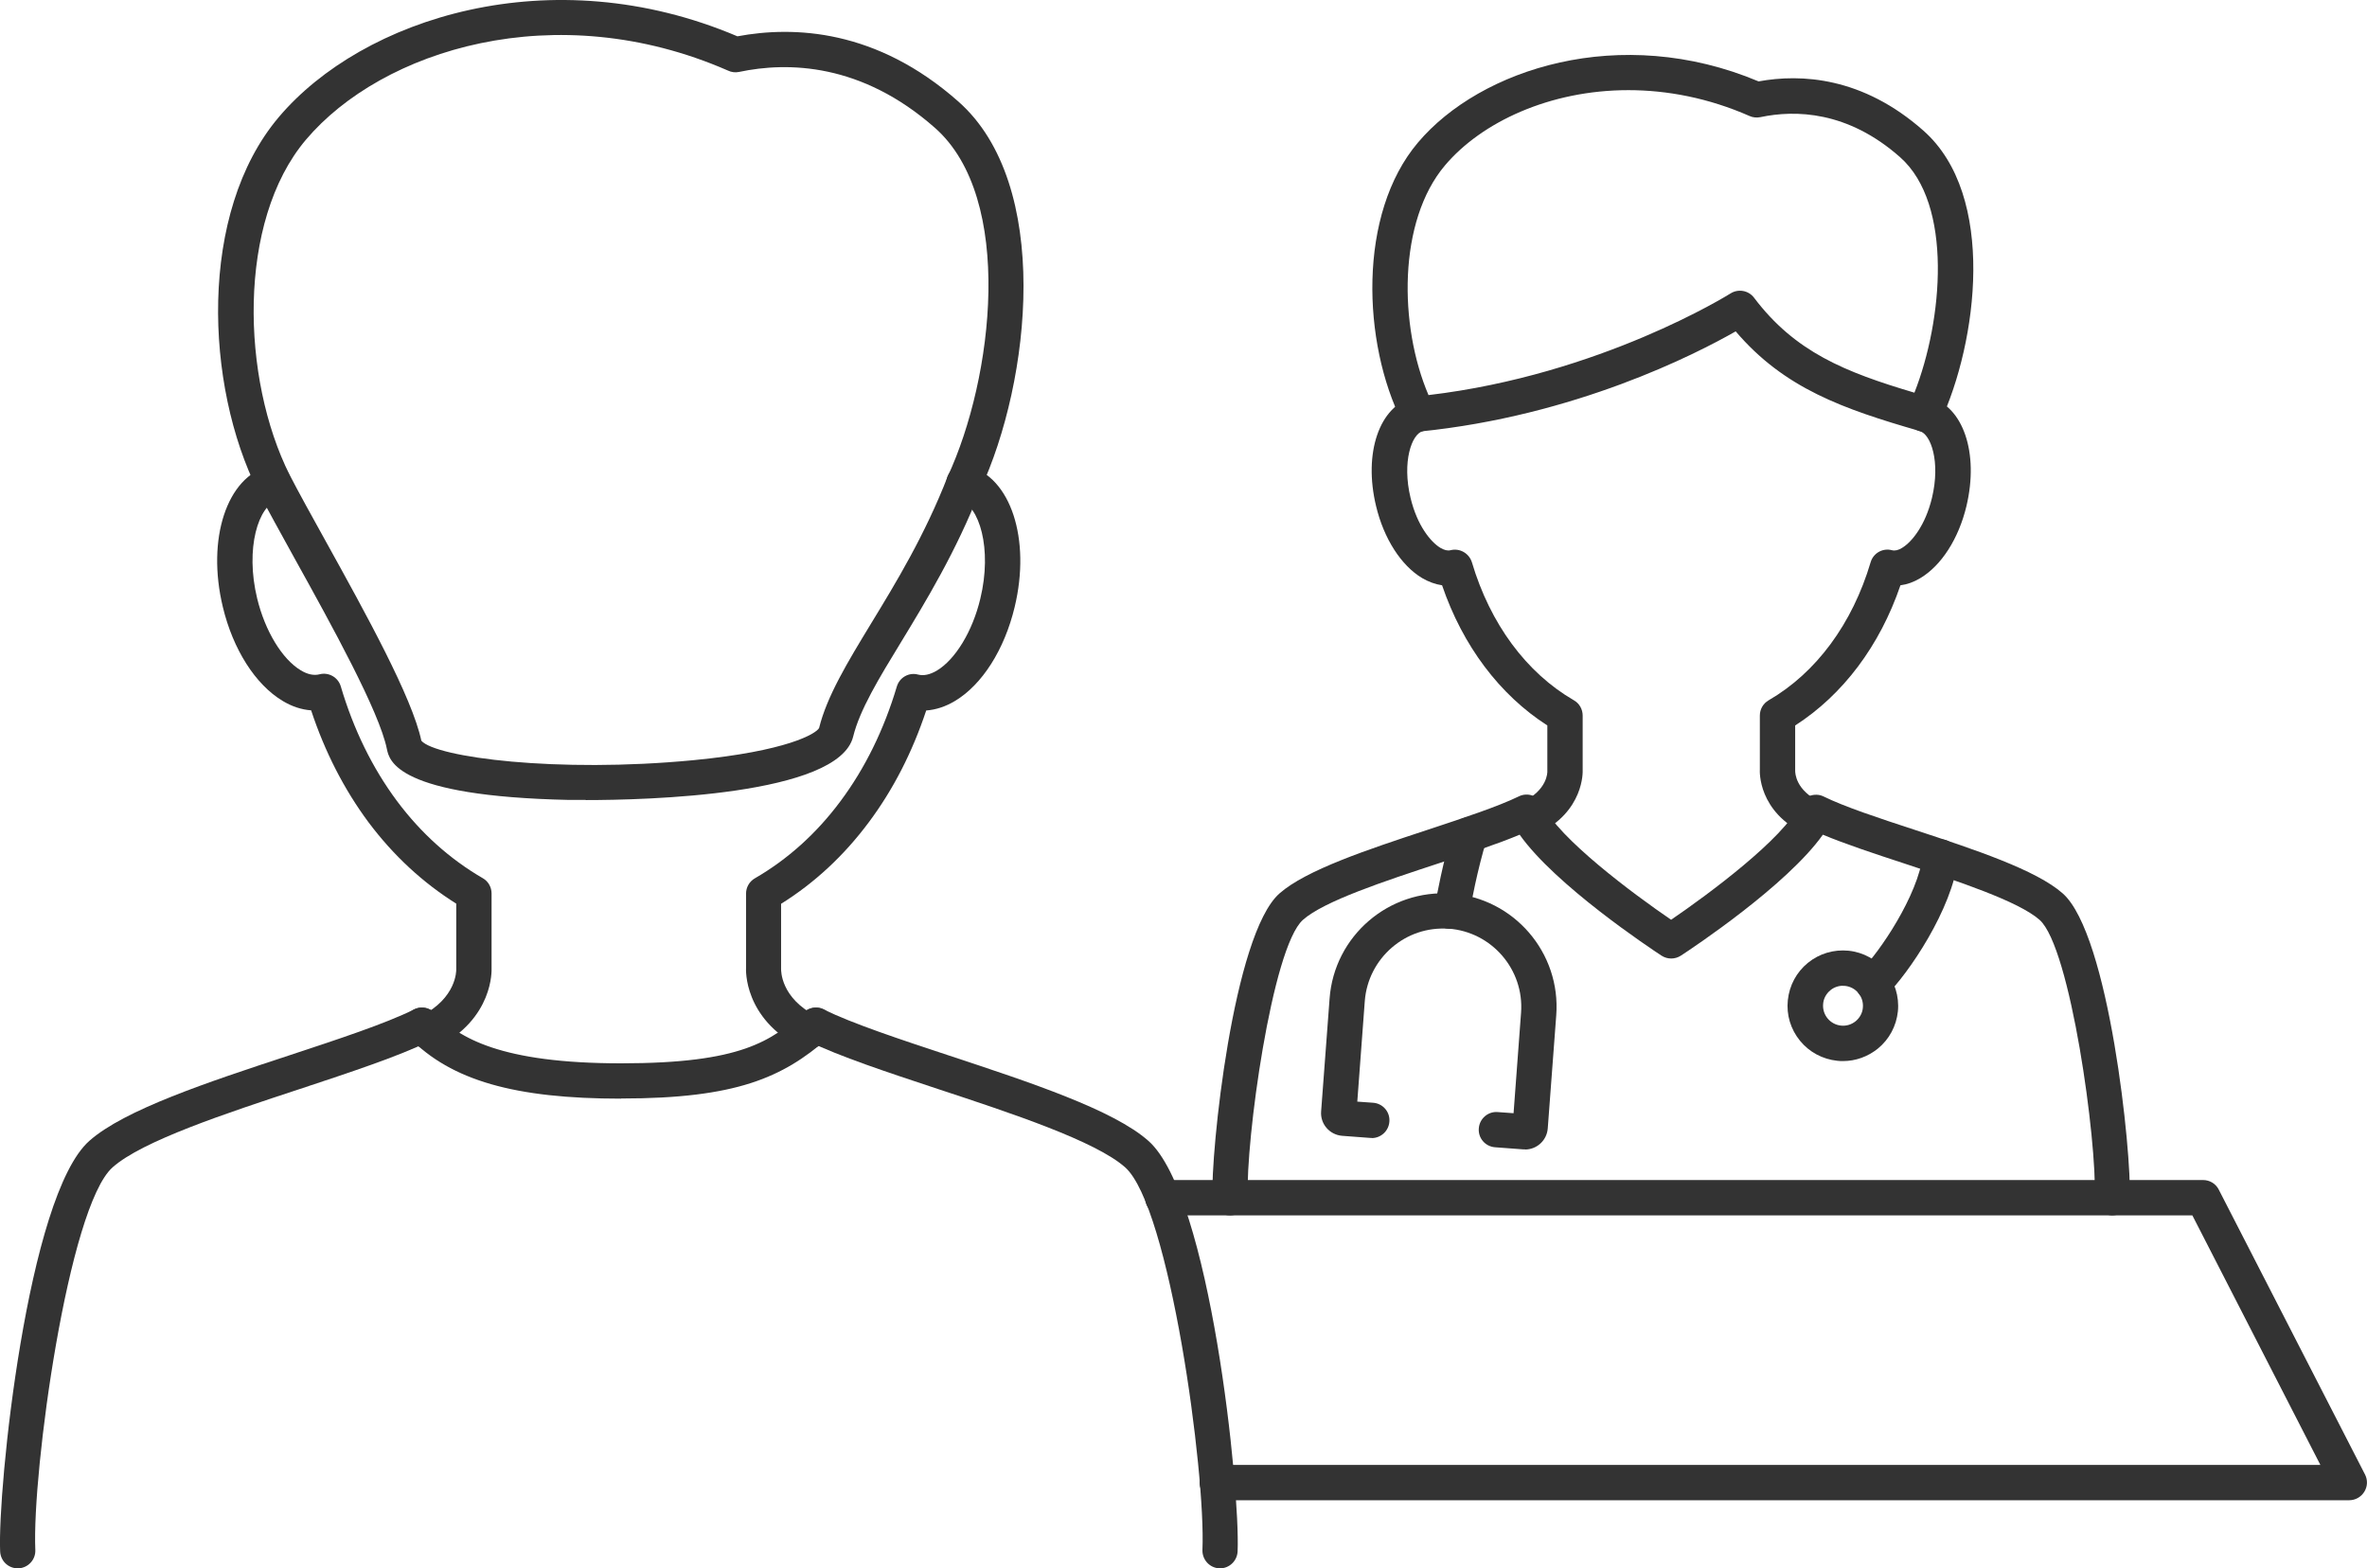
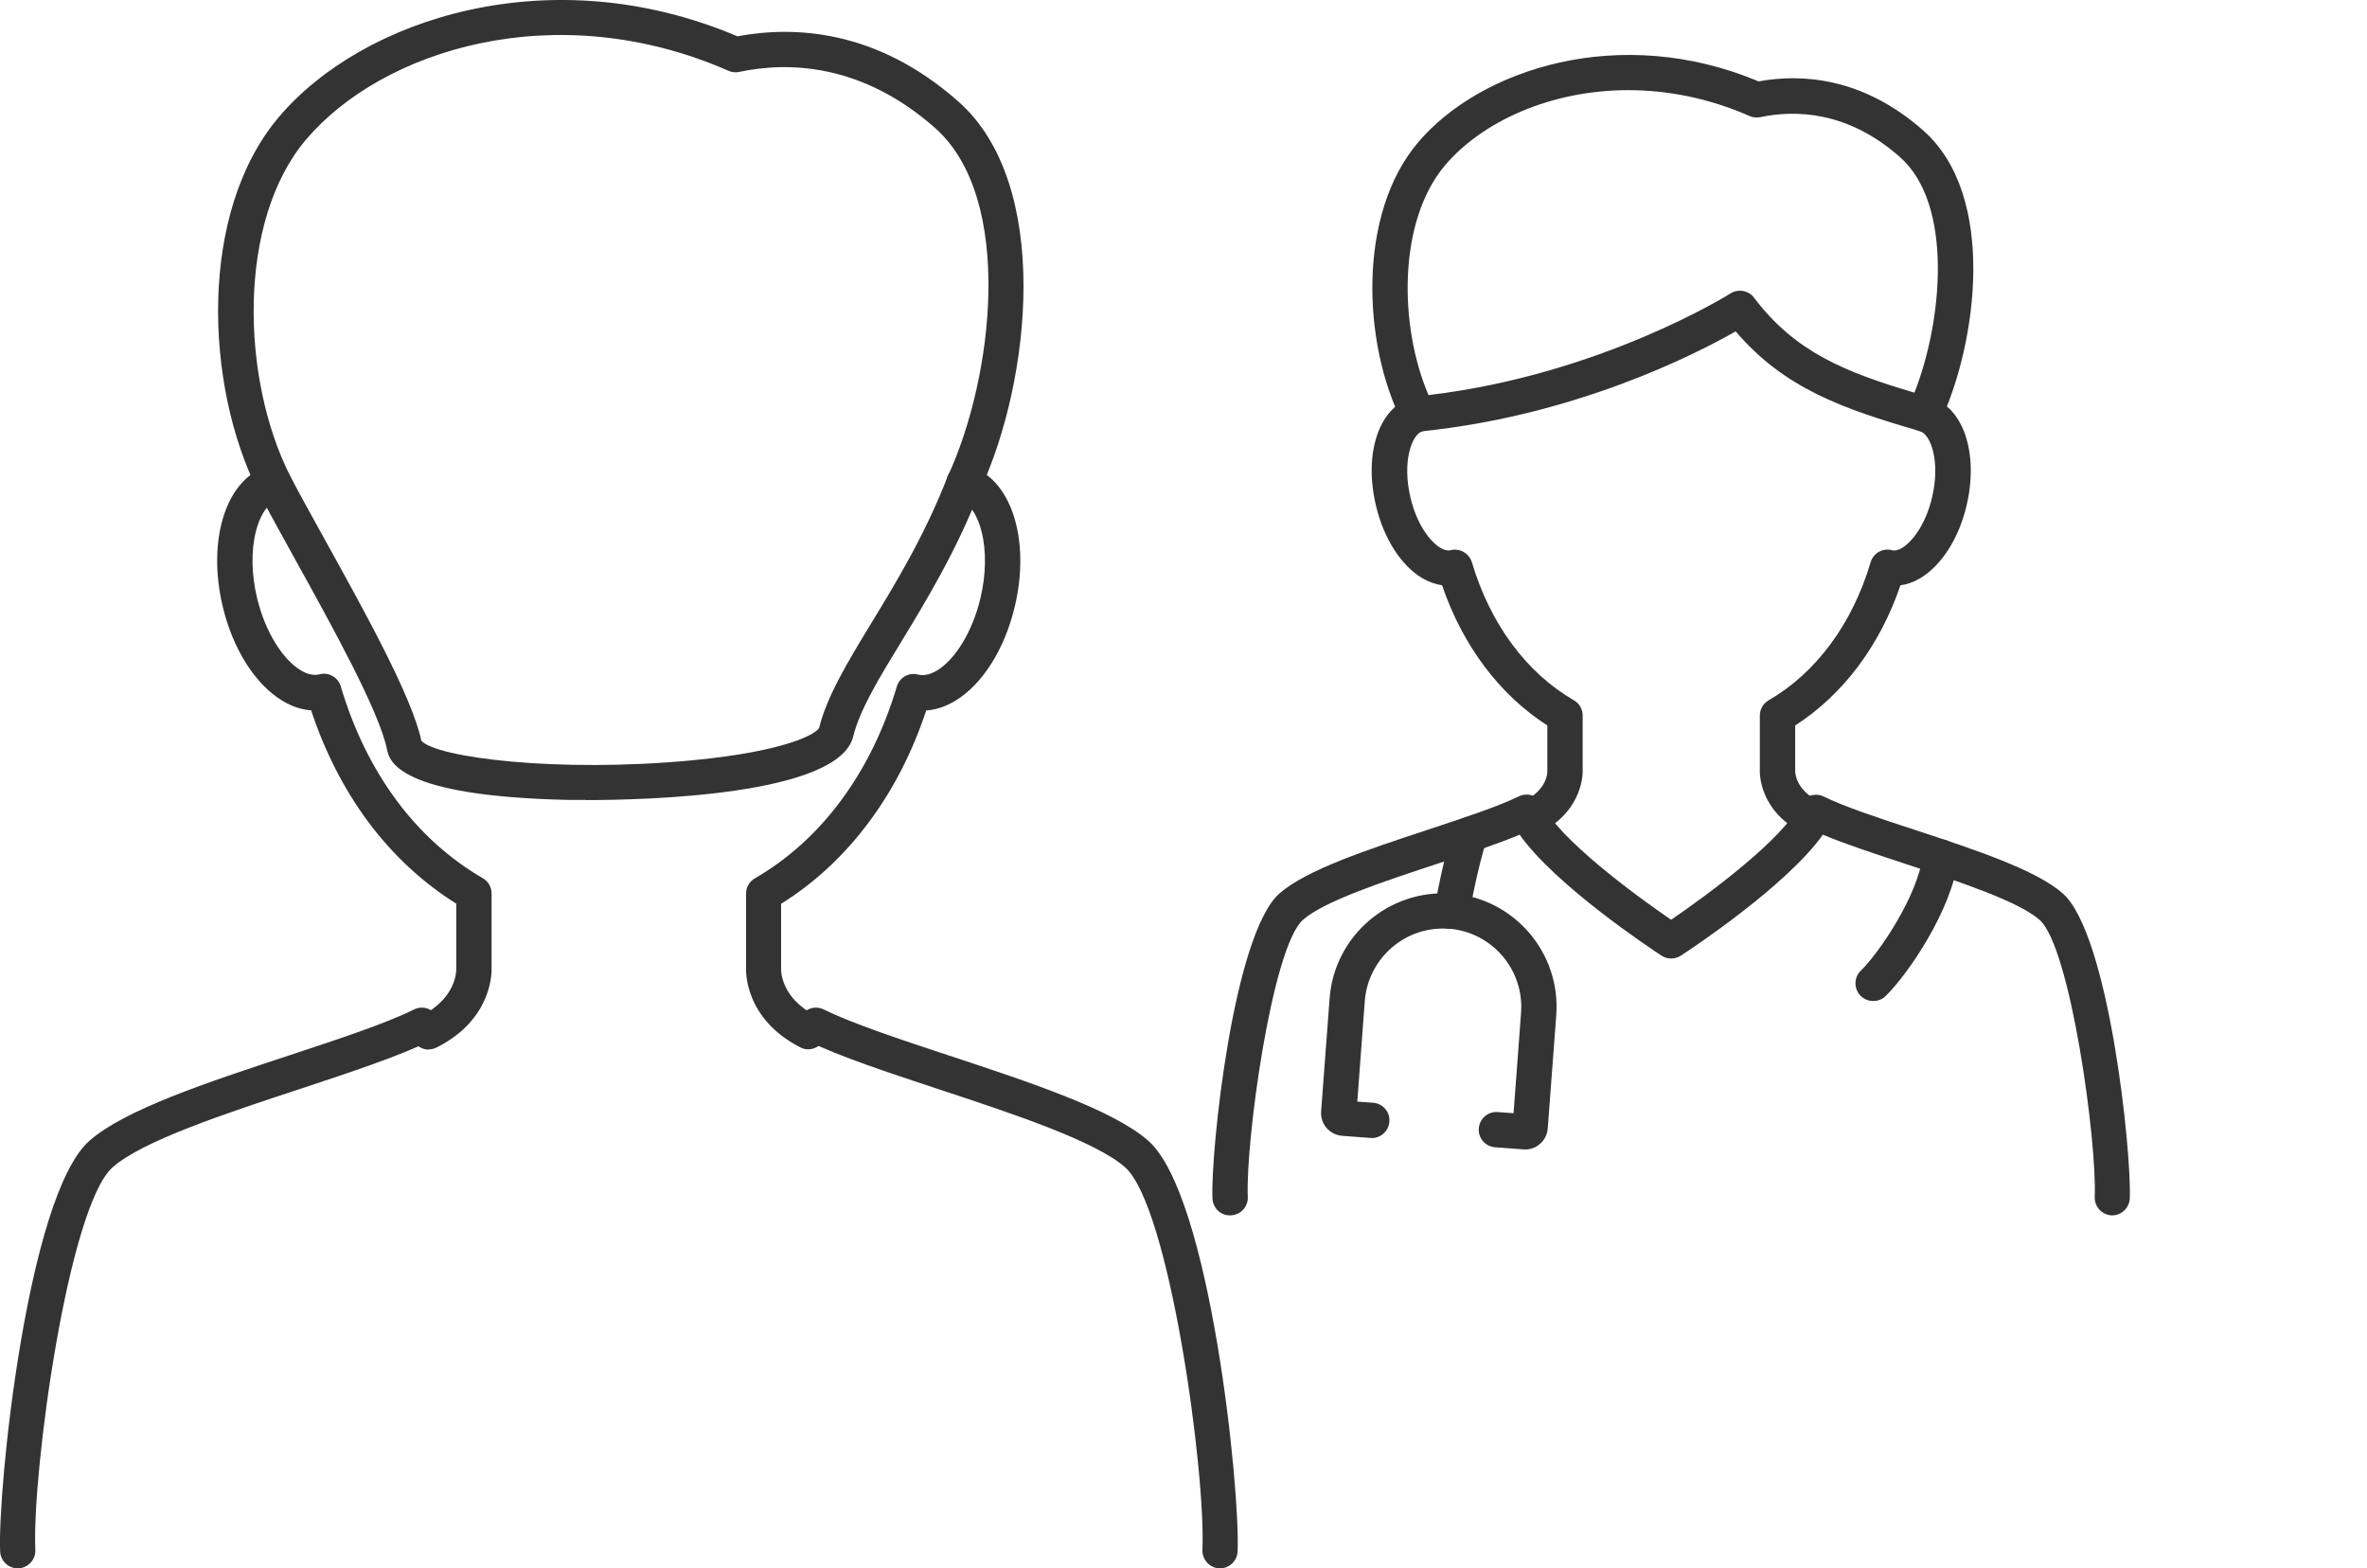
<svg xmlns="http://www.w3.org/2000/svg" id="_レイヤー_2" viewBox="0 0 167.52 110.99">
  <defs>
    <style>.cls-1{fill:#333;}</style>
  </defs>
  <g id="_本体">
    <path class="cls-1" d="M1.26,110.99c-.67,0-1.22-.52-1.25-1.2-.19-4.37,1.93-25.17,6.31-29.05,2.49-2.21,8.4-4.16,14.11-6.04,3.51-1.16,6.83-2.25,8.87-3.26.62-.31,1.37-.05,1.67.57.3.62.05,1.37-.57,1.67-2.2,1.08-5.6,2.2-9.19,3.39-5.22,1.72-11.14,3.67-13.24,5.54-3.14,2.79-5.71,21.57-5.47,27.08.03.69-.51,1.27-1.2,1.3-.02,0-.04,0-.05,0Z" />
    <path class="cls-1" d="M86.35,110.99s-.04,0-.05,0c-.69-.03-1.22-.61-1.2-1.3.24-5.51-2.33-24.29-5.47-27.08-2.1-1.86-8.02-3.82-13.24-5.54-3.59-1.19-6.99-2.31-9.19-3.39-.62-.3-.88-1.05-.57-1.67.3-.62,1.05-.88,1.67-.57,2.04,1,5.36,2.1,8.87,3.26,5.72,1.89,11.63,3.84,14.11,6.04,4.38,3.88,6.5,24.68,6.31,29.05-.03.67-.58,1.2-1.25,1.2Z" />
    <path class="cls-1" d="M30.35,74.28c-.46,0-.9-.25-1.12-.69-.31-.62-.06-1.37.55-1.68,2.54-1.28,2.51-3.22,2.51-3.3v-4.66c-2.36-1.48-4.45-3.41-6.21-5.76-1.73-2.33-3.09-4.99-4.06-7.92-.68-.05-1.36-.27-2.02-.67-1.92-1.15-3.51-3.64-4.23-6.65-1.16-4.81.28-9.2,3.28-9.98.67-.18,1.35.23,1.52.89.17.67-.23,1.35-.89,1.52-1.4.37-2.34,3.43-1.48,6.97.56,2.31,1.77,4.3,3.09,5.09.48.29.93.38,1.32.28.65-.17,1.32.21,1.51.86.9,3.04,2.23,5.76,3.97,8.1,1.7,2.28,3.75,4.12,6.08,5.47.39.22.62.64.62,1.08v5.31c0,.07.17,3.55-3.89,5.59-.18.09-.37.13-.56.13Z" />
    <path class="cls-1" d="M57.21,74.26c-.19,0-.39-.04-.57-.14-4.01-2.05-3.85-5.5-3.84-5.65v-5.23c0-.45.24-.86.62-1.08,2.32-1.34,4.37-3.18,6.07-5.47,1.73-2.32,3.07-5.05,3.98-8.1.19-.65.86-1.03,1.51-.85.4.1.84,0,1.32-.28,1.32-.79,2.53-2.79,3.08-5.09.86-3.55-.08-6.61-1.48-6.98-.67-.17-1.07-.86-.89-1.52.17-.67.86-1.07,1.52-.89,3,.78,4.44,5.17,3.28,9.98-.72,3.01-2.3,5.5-4.23,6.65-.67.4-1.35.62-2.03.67-.98,2.95-2.34,5.61-4.07,7.92-1.75,2.35-3.84,4.29-6.2,5.76v4.6c0,.14-.03,2.06,2.48,3.34.61.31.86,1.07.54,1.68-.22.43-.66.68-1.11.68Z" />
    <path class="cls-1" d="M41.46,56.61c-.65,0-1.07,0-1.18,0-12.22-.26-12.73-2.78-12.9-3.61-.54-2.65-3.86-8.67-6.54-13.5-.97-1.76-1.89-3.42-2.58-4.74-3.75-7.47-4.25-19.71,1.47-26.47C25.65,1.29,38.99-3.04,52.19,2.57c4.01-.75,9.85-.5,15.63,4.61,6.64,5.85,5.16,19.74,1.54,27.52-1.68,4.31-3.85,7.88-5.59,10.74-1.57,2.57-2.92,4.79-3.39,6.69h0c-1.03,4.17-14.74,4.49-18.93,4.49ZM29.82,52.42c1.02,1.18,9.61,2.3,19.23,1.38,6.66-.64,8.71-1.88,8.92-2.28.56-2.26,2-4.63,3.67-7.38,1.78-2.92,3.8-6.24,5.43-10.42,3.24-6.97,4.75-19.69-.9-24.67-5.2-4.59-10.41-4.69-13.86-3.96-.27.06-.56.02-.8-.1-12.2-5.33-24.48-1.46-29.86,4.9-4.9,5.79-4.56,16.94-1.15,23.72.66,1.28,1.57,2.92,2.54,4.67,2.88,5.2,6.13,11.08,6.78,14.14Z" />
-     <path class="cls-1" d="M43.96,77.75c-7.53,0-12.02-1.29-14.99-4.32-.48-.49-.48-1.28.02-1.77.49-.48,1.28-.48,1.77.02,1.73,1.77,4.66,3.57,13.2,3.57s10.6-1.58,12.97-3.64c.52-.45,1.31-.4,1.76.12.45.52.4,1.31-.12,1.76-3.18,2.76-6.45,4.25-14.61,4.25Z" />
    <path class="cls-1" d="M108.25,59.15c-.47,0-.92-.27-1.13-.72-.29-.62-.03-1.37.6-1.66,1.82-.85,1.79-2.14,1.79-2.16v-3.27c-3.38-2.17-5.99-5.64-7.45-9.92-.47-.07-.95-.24-1.41-.51-1.49-.89-2.71-2.79-3.26-5.09-.91-3.77.23-7.09,2.65-7.72.67-.17,1.35.22,1.53.89.18.67-.22,1.35-.89,1.53-.76.2-1.47,2.14-.85,4.72.47,1.96,1.43,3.12,2.11,3.53.27.16.51.22.71.17.65-.17,1.32.21,1.52.85,1.29,4.35,3.85,7.82,7.22,9.77.39.22.62.64.62,1.08v3.9s.14,2.91-3.22,4.49c-.17.08-.35.12-.53.12Z" />
    <path class="cls-1" d="M128.3,59.15c-.18,0-.36-.04-.53-.12-3.36-1.58-3.23-4.45-3.22-4.57v-3.82c0-.45.24-.86.62-1.08,3.37-1.95,5.93-5.42,7.22-9.77.19-.65.86-1.03,1.52-.85.2.05.44,0,.71-.17.68-.41,1.64-1.58,2.11-3.53.62-2.58-.09-4.52-.85-4.72-.67-.18-1.07-.86-.89-1.53.18-.67.86-1.06,1.53-.89,2.42.63,3.55,3.95,2.65,7.72-.55,2.3-1.77,4.2-3.26,5.09-.46.28-.94.45-1.41.51-1.46,4.28-4.07,7.75-7.45,9.92v3.19c0,.18.03,1.41,1.79,2.23.62.29.89,1.04.6,1.66-.21.45-.66.72-1.13.72Z" />
    <path class="cls-1" d="M136.2,30.55c-.11,0-.23-.02-.35-.05-5.4-1.56-9.57-3.01-13.01-7.05-2.8,1.6-11.36,5.99-22.37,7.09-.51.05-1.01-.22-1.24-.68-2.8-5.57-3.17-14.71,1.13-19.78,4.4-5.2,14.3-8.44,24.1-4.32,3.01-.55,7.36-.32,11.66,3.48,5.22,4.6,3.81,15,1.21,20.59-.21.45-.66.72-1.13.72ZM115.24,6.38c-5.55,0-10.38,2.26-12.97,5.32-3.34,3.94-3.27,11.35-1.17,16.26,12.19-1.44,21.27-7.13,21.37-7.19.55-.35,1.28-.22,1.67.3,2.9,3.84,6.43,5.26,11.35,6.72,2.01-5.11,2.75-13.35-1.02-16.67-3.71-3.28-7.42-3.35-9.88-2.83-.26.05-.53.03-.77-.08-2.91-1.28-5.84-1.83-8.58-1.83Z" />
    <path class="cls-1" d="M149.5,86.01s-.04,0-.05,0c-.69-.03-1.22-.61-1.2-1.3.17-3.89-1.71-17.66-3.9-19.61-1.49-1.32-5.8-2.74-9.6-4-2.14-.7-4.18-1.38-5.74-2.03-2.54,3.58-9.22,8.02-10.05,8.56-.42.27-.95.27-1.37,0-.82-.54-7.51-4.98-10.04-8.56-1.57.66-3.61,1.33-5.74,2.03-3.8,1.25-8.11,2.67-9.6,4-2.19,1.95-4.07,15.71-3.9,19.61.03.69-.51,1.27-1.2,1.3-.71.03-1.27-.51-1.3-1.2-.14-3.24,1.46-18.68,4.74-21.58,1.88-1.66,6.25-3.11,10.47-4.5,2.57-.85,4.99-1.65,6.47-2.37.3-.15.65-.17.96-.06.32.11.57.34.72.65,1.12,2.37,6.43,6.32,9.1,8.14,2.67-1.82,7.98-5.76,9.1-8.14.29-.61,1.08-.88,1.68-.59,1.48.73,3.9,1.53,6.47,2.37,4.23,1.39,8.6,2.84,10.47,4.5,3.28,2.91,4.88,18.35,4.74,21.58-.03.67-.58,1.2-1.25,1.2Z" />
-     <path class="cls-1" d="M130.44,75.09c-.13,0-.27,0-.41-.02-1.04-.11-1.98-.61-2.64-1.42-.66-.81-.97-1.83-.86-2.87s.61-1.98,1.42-2.64c.81-.66,1.83-.96,2.87-.86,2.15.22,3.71,2.15,3.5,4.29-.11,1.04-.61,1.98-1.42,2.64-.71.57-1.57.88-2.46.88ZM130.43,69.76c-.32,0-.64.11-.89.32-.29.24-.48.58-.51.95-.08.78.49,1.47,1.26,1.55.38.04.74-.07,1.04-.31.29-.24.48-.58.51-.95.08-.78-.49-1.47-1.26-1.55-.05,0-.1,0-.15,0Z" />
    <path class="cls-1" d="M132.57,70.84c-.33,0-.65-.13-.9-.38-.48-.5-.47-1.29.03-1.77,1.31-1.28,4.05-5.33,4.39-8.19.08-.69.7-1.18,1.39-1.1.69.08,1.18.7,1.1,1.39-.41,3.54-3.51,8.12-5.13,9.7-.24.24-.56.35-.87.35Z" />
    <path class="cls-1" d="M102.76,65.7c-.07,0-.13,0-.2-.02-.68-.11-1.15-.75-1.03-1.43.1-.63.62-3.41,1.3-5.57.21-.66.91-1.02,1.57-.81.66.21,1.02.91.81,1.57-.63,2-1.13,4.67-1.22,5.22-.1.61-.63,1.05-1.23,1.05Z" />
    <path class="cls-1" d="M107.93,81.34s-.08,0-.12,0l-2-.15c-.69-.05-1.21-.65-1.15-1.34.05-.69.66-1.21,1.34-1.15l1.12.08.53-7.11c.23-3.05-2.07-5.72-5.12-5.95-.69-.05-1.21-.65-1.15-1.34.05-.69.66-1.21,1.34-1.15,4.43.33,7.76,4.2,7.42,8.63l-.6,7.99c-.06.85-.77,1.5-1.61,1.5Z" />
    <path class="cls-1" d="M97.08,80.53s-.06,0-.09,0l-2-.15c-.89-.07-1.56-.84-1.49-1.73l.6-7.99c.33-4.43,4.2-7.75,8.63-7.42.69.05,1.2.65,1.15,1.34-.05.69-.64,1.21-1.34,1.15-3.05-.24-5.72,2.07-5.95,5.12l-.53,7.11,1.12.08c.69.05,1.21.65,1.15,1.34-.05.66-.6,1.16-1.25,1.16Z" />
-     <path class="cls-1" d="M166.27,106.17h-80.12c-.69,0-1.25-.56-1.25-1.25s.56-1.25,1.25-1.25h78.07l-9.06-17.66h-72.87c-.69,0-1.25-.56-1.25-1.25s.56-1.25,1.25-1.25h73.63c.47,0,.9.26,1.11.68l10.35,20.16c.2.39.18.85-.05,1.22-.23.37-.63.6-1.07.6Z" />
  </g>
</svg>